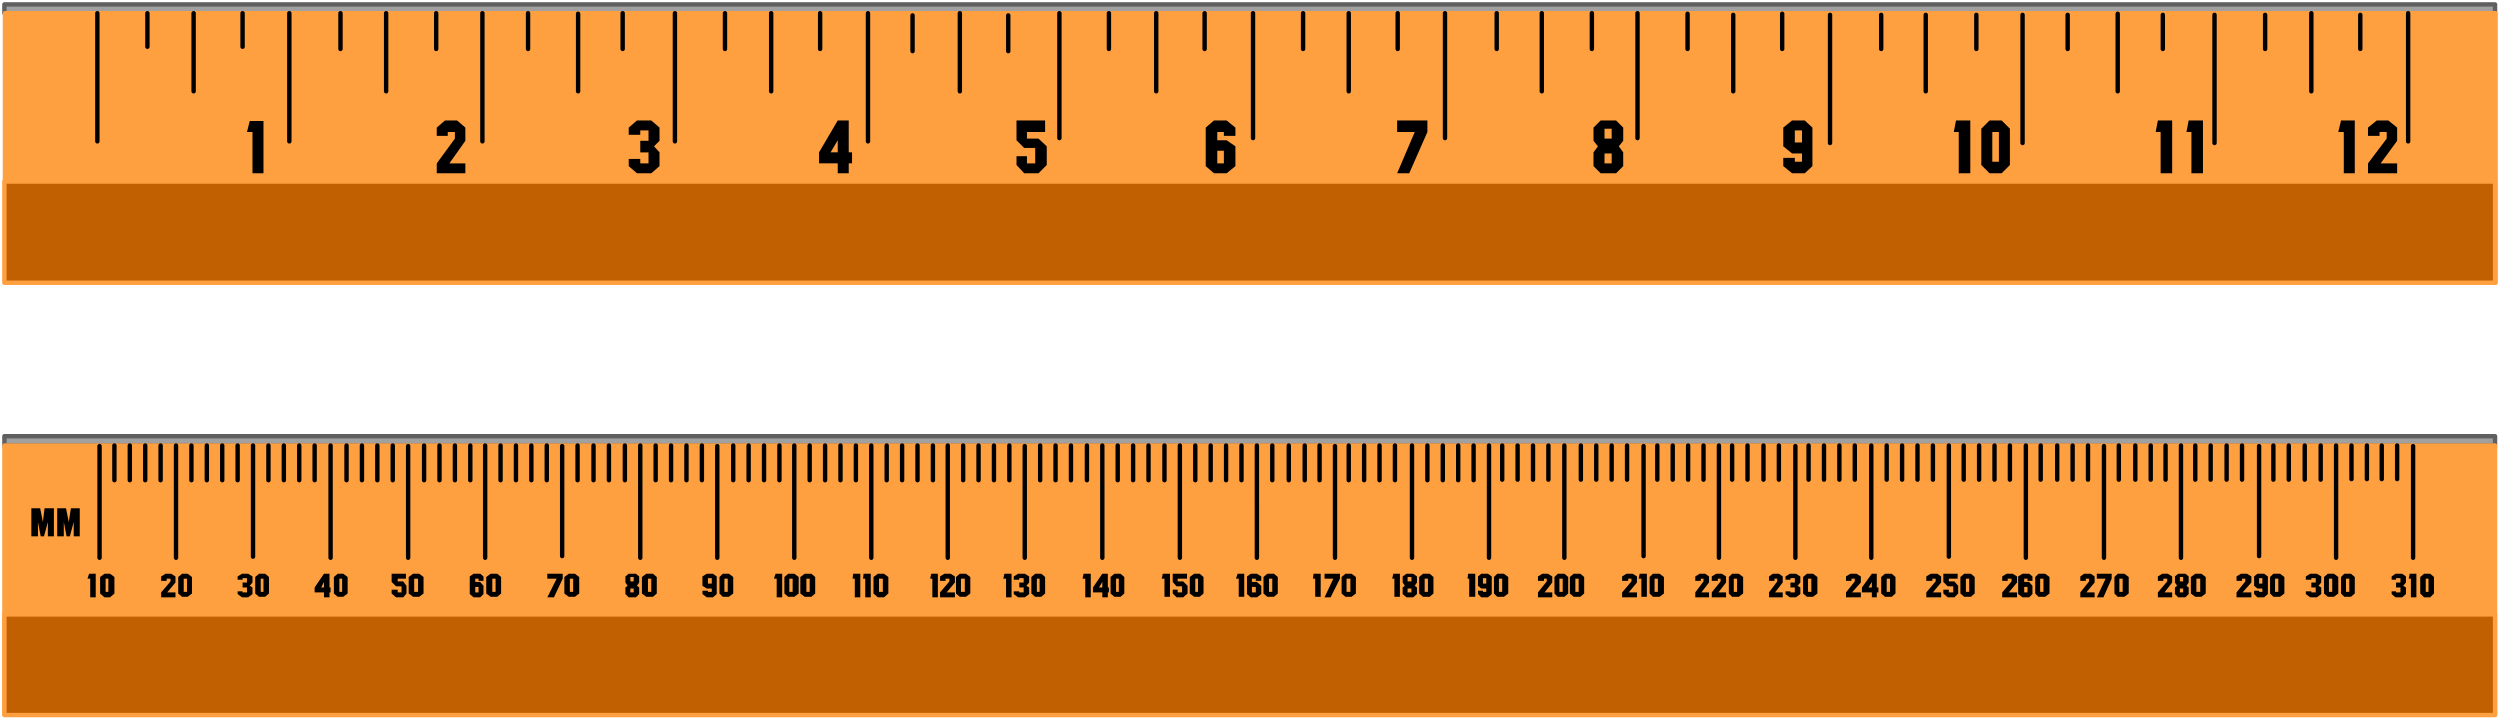
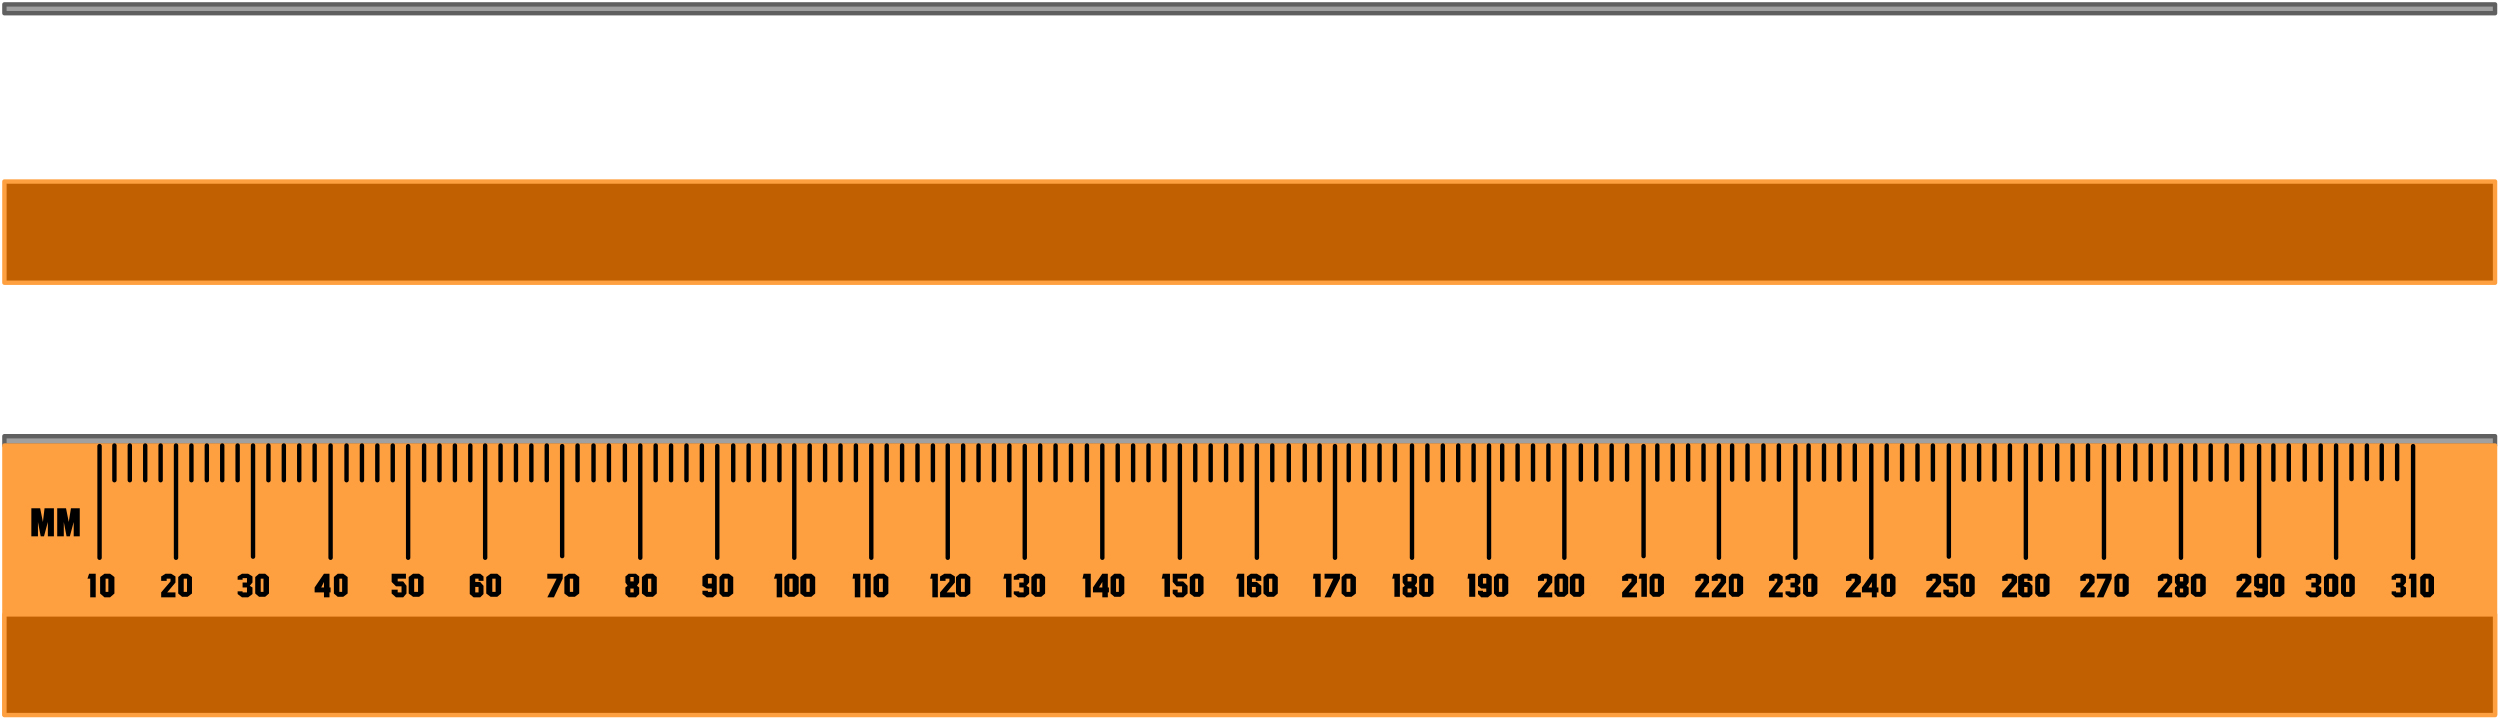
<svg xmlns="http://www.w3.org/2000/svg" width="757.5" height="218" fill-rule="evenodd" stroke-linecap="round" preserveAspectRatio="none" viewBox="0 0 4545 1308">
  <style>.brush1{fill:#a0a0a0}.pen1{stroke:#606060;stroke-width:8;stroke-linejoin:round}.brush2{fill:#ffa040}.pen2{stroke:#ffa040;stroke-width:8;stroke-linejoin:round}.brush3{fill:#c06000}.pen3{stroke:#000;stroke-width:8;stroke-linejoin:round}.brush4{fill:#000}.pen4{stroke:none}</style>
  <path d="M8 8h4528v16H8V8z" class="pen1 brush1" />
-   <path d="M9 24h4528v490H9V24z" class="pen2 brush2" />
  <path d="M8 330h4528v184H8V330z" class="pen2 brush3" />
-   <path fill="none" d="M877 24v233M177 24v233m175-91V24m174 0v233m176-91V24m349 142V25m176-1v233m175-91V24m176 0v233m167-91V24m882 0v227m350-227v227m-174-85V24m-351 142V24m-174 0v227m-176-85V24m-176 0v227M268 24v61m173-61v61m178-61v65m174-65v65m167-65v65m172-65v65m186-65v65m173-65v65m168-61v65m174-65v65m183-69v65m174-65v65m179-65v65m172-65v65m180-65v65m173-65v65m783-62v233m-526-94V27m176 0v233m174-94V27m349 139V25m176 2v233m176-94V24m176 0v233M3068 25v64m172-64v64m180-62v62m173-62v62m166-62v62m173-62v62m186-62v62m173-62v62" class="pen3" />
-   <path d="M1523 219h20v58h6v20h-6v18h-20v-38h-13l13-22v42h-34v-20zm684 0h23l16 13v15h-21v-7h-12v34h12v23h-12v-42h17l16 11v36l-16 13h-23l-15-13v-70zm703 0h28l13 13v24l-8 10 8 11v2h-21v-45h-13v18h13v45h-13v-18h34v23l-13 13h-28l-13-13v-25l8-11-8-10v-24zm371 0 14 13v70l-14 13h-23l-16-13v-15h21v7h13v-35h-13v-22h13v42h-18l-16-13v-34l16-13zm336 0h22l15 15v66l-15 15h-22l-15-15v-6h20v-54h12v54h-32v-60zM459 315h20v-95h-25l-5 20h10zm335-68h20v-7h13v12l-33 45v18h52v-18h-29l29-41v-24l-15-13h-22l-15 13zm364-28h26l15 13v24l-10 10 10 11v25l-15 13h-26l-15-13v-13h21v8h15v-20h-15v-21h15v-19h-15v8h-21v-13zm690 0h52v21h-33v12h21l15 14v34l-15 15h-26l-14-15v-16h19v13h15v-28h-20l-14-14zm692 0h55v21l-33 75h-22l32-75h-32zm1765 28h21v-7h13v12l-34 45v18h53v-18h-30l30-41v-24l-16-13h-21l-16 13zm-744 68h21v-96h-26l-4 21h9zm423 0h21v-96h-26l-4 21h9zm277 0h20v-96h-25l-5 21h10zm-333 0h21v-96h-26l-4 21h9z" class="pen4 brush4" />
  <path d="M8 793h4528v17H8v-17z" class="pen1 brush1" />
  <path d="M8 810h4528v489H8V810z" class="pen2 brush2" />
  <path d="M8 1117h4528v183H8v-183z" class="pen2 brush3" />
  <path fill="none" d="M181 1014V811m279-1v202m282-201v203m280-203v200m282-200v203m280-204v204m279-203v203m282-204v204m282-203v203M208 810v63m28-63v63m28-63v63m28-63v63m28 141V810m28 63v-63m28 63v-63m28 63v-63m28 63v-63m56 63v-63m28 63v-63m28 63v-63m28 63v-63m29 204V810m29 63v-63m28 63v-63m28 63v-63m28 63v-63m168 0v204m28-141v-63m28 63v-63m28 0v63m28-63v63m56-63v63m29-63v63m28-63v63m29-63v63m28 141V810m28 63v-63m28 63v-63m28 63v-63m28 63v-63m57 63v-63m28 63v-63m28 0v63m28-63v63m27-63v204m28-204v63m28-63v63m28-63v63m28-63v63m56 0v-63m28 63v-63m28 63v-63m28 63v-63m27 204V810m28 0v63m28-63v63m28-63v63m28-63v63m56 0v-63m28 63v-63m28 63v-63m29 63v-63m28 204V810m28 63v-63m28 63v-63m28 63v-63m29 63v-63m56 63v-63m28 63v-63m28 63v-63m28 63v-63m28 204V810m28 0v63m30-63v63m29-63v63m27 0v-63m53 63v-63m28 63v-63m28 0v63m28-63v63m31 141V810m28 0v63m28-63v63m28-63v63m28-63v63m28-63v204m281-203v200m276-200v203m279-204v202m282-201v203m282-203v200M2731 872v-62m28 62v-62m28 62v-62m28 62v-62m29 204V810m30 62v-62m28 62v-62m28 0v62m28-62v62m55-62v62m28-62v62m28-62v62m28-62v62m28 142V810m24 62v-62m28 62v-62m29 62v-62m28 62v-62m54 0v62m28-62v62m28-62v62m28-62v62m30 142V810m28 62v-62m28 62v-62m28 62v-62m28 62v-62m56 62v-62m28 62v-62m28 62v-62m28 62v-62m29 204V810m27 62v-62m30 62v-62m28 62v-62m28 62v-62m169 204V810m-113 0v62m30-62v62m28-62v62m27 0v-62m54 62v-62m28 62v-62m29 0v62m28-62v62m57-62v62m28-62v62m29-62v62m29-62v62m28 142V810m140 1v203m-112-143v-61m28 61v-61m27 61v-61m28 61v-61M771 873v-63m28 63v-63m28 0v63m28-63v63" class="pen3" />
  <path d="M190 1043h10l8 6v30l-8 7h-10l-8-7v-3h10v-24h5v24h-15v-27zm-26 43h10v-43h-12l-3 9h5zm129-30h10v-4h7v5l-17 20v9h26v-9h-15l15-18v-11l-8-5h-10l-8 5zm38-13h10l8 6v30l-8 6h-10l-7-6v-3h10v-24h6v24h-16v-27zm109 0h11l8 5v11l-5 6 5 3v12l-8 6h-11l-8-6v-5h9v2h8v-9h-8v-9h8v-8h-8v3h-9v-6zm31 0h11l7 6v30l-7 6h-11l-7-6v-3h10v-24h5v24h-15v-27zm118 0h10v25h2v9h-2v9h-10v-18h-5l5-10v19h-17v-9zm25 0h10l8 6v30l-8 6h-10l-7-6v-3h10v-24h5v24h-15v-27zm98 0h26v9h-15v5h10l6 8v14l-6 7h-13l-8-7v-7h11v5h7v-11h-10l-8-8zm39 0h11l8 6v30l-8 6h-11l-8-6v-3h10v-24h7v24h-17v-27zm110 0h12l6 5v8h-9v-4h-6v15h6v10h-6v-19h9l6 7v15l-6 6h-12l-7-6v-32zm31 0h12l7 6v30l-7 6h-12l-8-6v-3h11v-24h6v24h-17v-27zm103 0h28v9l-16 34h-12l17-34h-17zm39 0h11l8 6v30l-8 6h-11l-8-6v-3h10v-24h6v24h-16v-27zm109 0h13l6 5v11l-4 6 4 3v2h-10v-21h-6v8h6v20h-6v-7h16v10l-6 6h-13l-6-6v-12l4-3-4-6v-11zm32 0h12l7 6v30l-7 6h-12l-8-6v-3h11v-24h6v24h-17v-27zm121 0 7 5v32l-7 6h-11l-8-6v-6h10v2h7v-15h-7v-10h7v19h-9l-8-5v-17l8-5zm18 0h11l8 6v30l-8 6h-11l-6-6v-3h9v-24h6v24h-15v-27zm431 0h11l8 6v30l-8 6h-11l-7-6v-3h9v-24h7v24h-16v-27zm-50 43h10v-43h-12l-2 9h4zm14-30h10v-4h7v5l-17 20v9h27v-9h-15l15-18v-11l-8-5h-11l-8 5zm120 30h10v-43h-13l-2 9h5zm22-43h12l8 5v11l-5 6 5 3v12l-8 6h-12l-8-6v-5h10v2h8v-9h-8v-9h8v-8h-8v3h-10v-6zm31 0h11l7 6v30l-7 6h-11l-7-6v-3h10v-24h5v24h-15v-27zm91 43h10v-43h-13l-2 9h5zm31-43h10v25h2v9h-2v9h-10v-18h-6l6-10v19h-17v-9zm22 0h11l7 6v30l-7 6h-11l-7-6v-3h10v-24h5v24h-15v-27zm91 42h10v-42h-13l-2 9h5zm15-42h26v9h-17v5h10l8 8v14l-8 7h-12l-7-7v-7h9v5h8v-11h-10l-7-8zm39 0h10l7 6v30l-7 6h-10l-8-6v-3h10v-24h5v24h-15v-27zm-575 0h11l8 6v30l-8 7h-11l-8-7v-3h10v-24h7v24h-17v-27zm-23 43h10v-43h-13l-1 9h4zm-19 0h10v-43h-13l-1 9h4zm-91-43h12l7 6v30l-7 6h-12l-8-6v-3h11v-24h6v24h-17v-27zm-30 0h11l8 6v30l-8 6h-11l-7-6v-3h9v-24h6v24h-15v-27zm-21 43h10v-43h-12l-3 9h5zm840-1h10v-42h-12l-3 9h5zm22-42h11l8 5v8h-10v-4h-7v15h7v10h-7v-19h9l8 7v15l-8 6h-11l-7-6v-32zm30 0h12l7 6v30l-7 6h-12l-7-6v-3h10v-24h6v24h-16v-27zm87 42h10v-42h-13l-1 9h4zm17-42h28v9l-17 34h-11l16-34h-16zm38 0h11l8 6v30l-8 6h-11l-7-6v-3h9v-24h7v24h-16v-27zm89 42h10v-42h-12l-2 9h4zm22-42h12l7 5v11l-4 6 4 3v2h-10v-21h-7v8h7v20h-7v-7h17v10l-7 6h-12l-7-6v-12l4-3-4-6v-11zm30 0h12l7 6v30l-7 6h-12l-7-6v-3h10v-24h6v24h-16v-27zm84 42h11v-42h-13l-1 9h3zm34-42 7 5v32l-7 6h-12l-6-6v-6h9v2h6v-15h-6v-10h6v19h-9l-6-5v-17l6-5zm17 0h12l8 6v30l-8 6h-12l-6-6v-3h9v-24h6v24h-15v-27zm74 13h11v-4h5v5l-16 20v9h26v-9h-14l14-18v-11l-8-5h-10l-8 5zm65-13h12l7 6v30l-7 6h-12l-7-6v-3h10v-24h6v24h-16v-27zm-29 0h12l7 6v30l-7 6h-12l-6-6v-3h9v-24h6v24h-15v-27zm152 42h10v-42h-13l-2 9h5zm-35-29h11v-4h6v5l-17 20v9h27v-9h-15l15-18v-11l-8-5h-11l-8 5zm56-13h12l8 6v30l-8 6h-12l-6-6v-3h9v-24h6v24h-15v-27zm144 0h12l8 6v30l-8 6h-12l-6-6v-3h9v-24h6v24h-15v-27zm-67 13h10v-4h5v5l-15 20v9h25v-9h-14l14-18v-11l-7-5h-10l-8 5zm30 0h11v-4h5v5l-16 20v9h26v-9h-14l14-18v-11l-8-5h-10l-8 5zm670 0h10v-4h6v5l-16 20v9h26v-9h-15l15-18v-11l-7-5h-12l-7 5zm30-13h27v9l-15 34h-12l16-34h-16zm38 0h12l8 6v30l-8 6h-12l-6-6v-3h9v-24h6v24h-15v-27zm350 0h12l8 5v11l-5 6 5 3v12l-8 6h-12l-8-6v-5h10v2h8v-9h-8v-9h8v-8h-8v3h-10v-6zm62 0h12l7 6v30l-7 6h-12l-6-6v-3h9v-24h6v24h-15v-27zm-30 0h11l8 6v30l-8 6h-11l-7-6v-3h9v-24h6v24h-15v-27zm-978 0h11l8 5v11l-5 6 5 3v12l-8 6h-11l-8-6v-5h9v2h8v-9h-8v-9h8v-8h-8v3h-9v-6zm31 0h11l8 6v30l-8 6h-11l-7-6v-3h9v-24h6v24h-15v-27zm-69 13h10v-4h5v5l-15 20v9h25v-9h-14l14-18v-11l-7-5h-11l-7 5zm187-13h9v25h3v9h-3v9h-9v-18h-6l6-10v19h-18v-9zm24 0h12l7 6v30l-7 6h-12l-7-6v-3h10v-24h6v24h-16v-27zm-71 13h10v-4h6v5l-16 20v9h27v-9h-16l16-18v-11l-8-5h-11l-8 5zm177-13h26v9h-16v5h10l7 8v14l-7 7h-12l-8-7v-7h10v5h8v-11h-10l-8-8zm38 0h12l7 6v30l-7 6h-12l-7-6v-3h10v-24h6v24h-16v-27zm-69 13h11v-4h6v5l-17 20v9h27v-9h-15l15-18v-11l-7-5h-12l-8 5zm175-13h12l6 5v8h-9v-4h-6v15h6v10h-6v-19h9l6 7v15l-6 6h-12l-8-6v-32zm29 0h12l8 6v30l-8 6h-12l-6-6v-3h9v-24h6v24h-15v-27zm-66 13h10v-4h7v5l-17 20v9h27v-9h-15l15-18v-11l-8-5h-11l-8 5zm320-13h13l6 5v11l-4 6 4 3v2h-10v-21h-6v8h6v20h-6v-7h16v10l-6 6h-13l-6-6v-12l4-3-4-6v-11zm31 0h11l8 6v30l-8 6h-11l-8-6v-3h10v-24h7v24h-17v-27zm-68 13h10v-4h7v5l-17 20v9h26v-9h-14l14-18v-11l-8-5h-10l-8 5zm193-13 7 5v32l-7 6h-12l-6-6v-6h9v2h6v-15h-6v-10h6v19h-9l-6-5v-17l6-5zm17 0h12l8 6v30l-8 6h-12l-6-6v-3h9v-24h6v24h-15v-27zm-67 13h10v-4h6v5l-16 20v9h27v-9h-16l16-18v-11l-8-5h-11l-8 5zm341-13h11l7 6v30l-7 7h-11l-7-7v-3h10v-24h5v24h-15v-27zm-24 43h10v-43h-12l-2 9h4zm-28-43h12l7 5v11l-5 6 5 3v12l-7 6h-12l-7-6v-5h8v2h8v-9h-8v-9h8v-8h-8v3h-8v-6zM57 975h12v-26l5 26h6l7-26v26h11v-51H81l-3 25-5-25H57v51zm47 0h12v-26l5 26h6l7-26v26h11v-51h-16l-4 25-5-25h-16v51z" class="pen4 brush4" />
</svg>